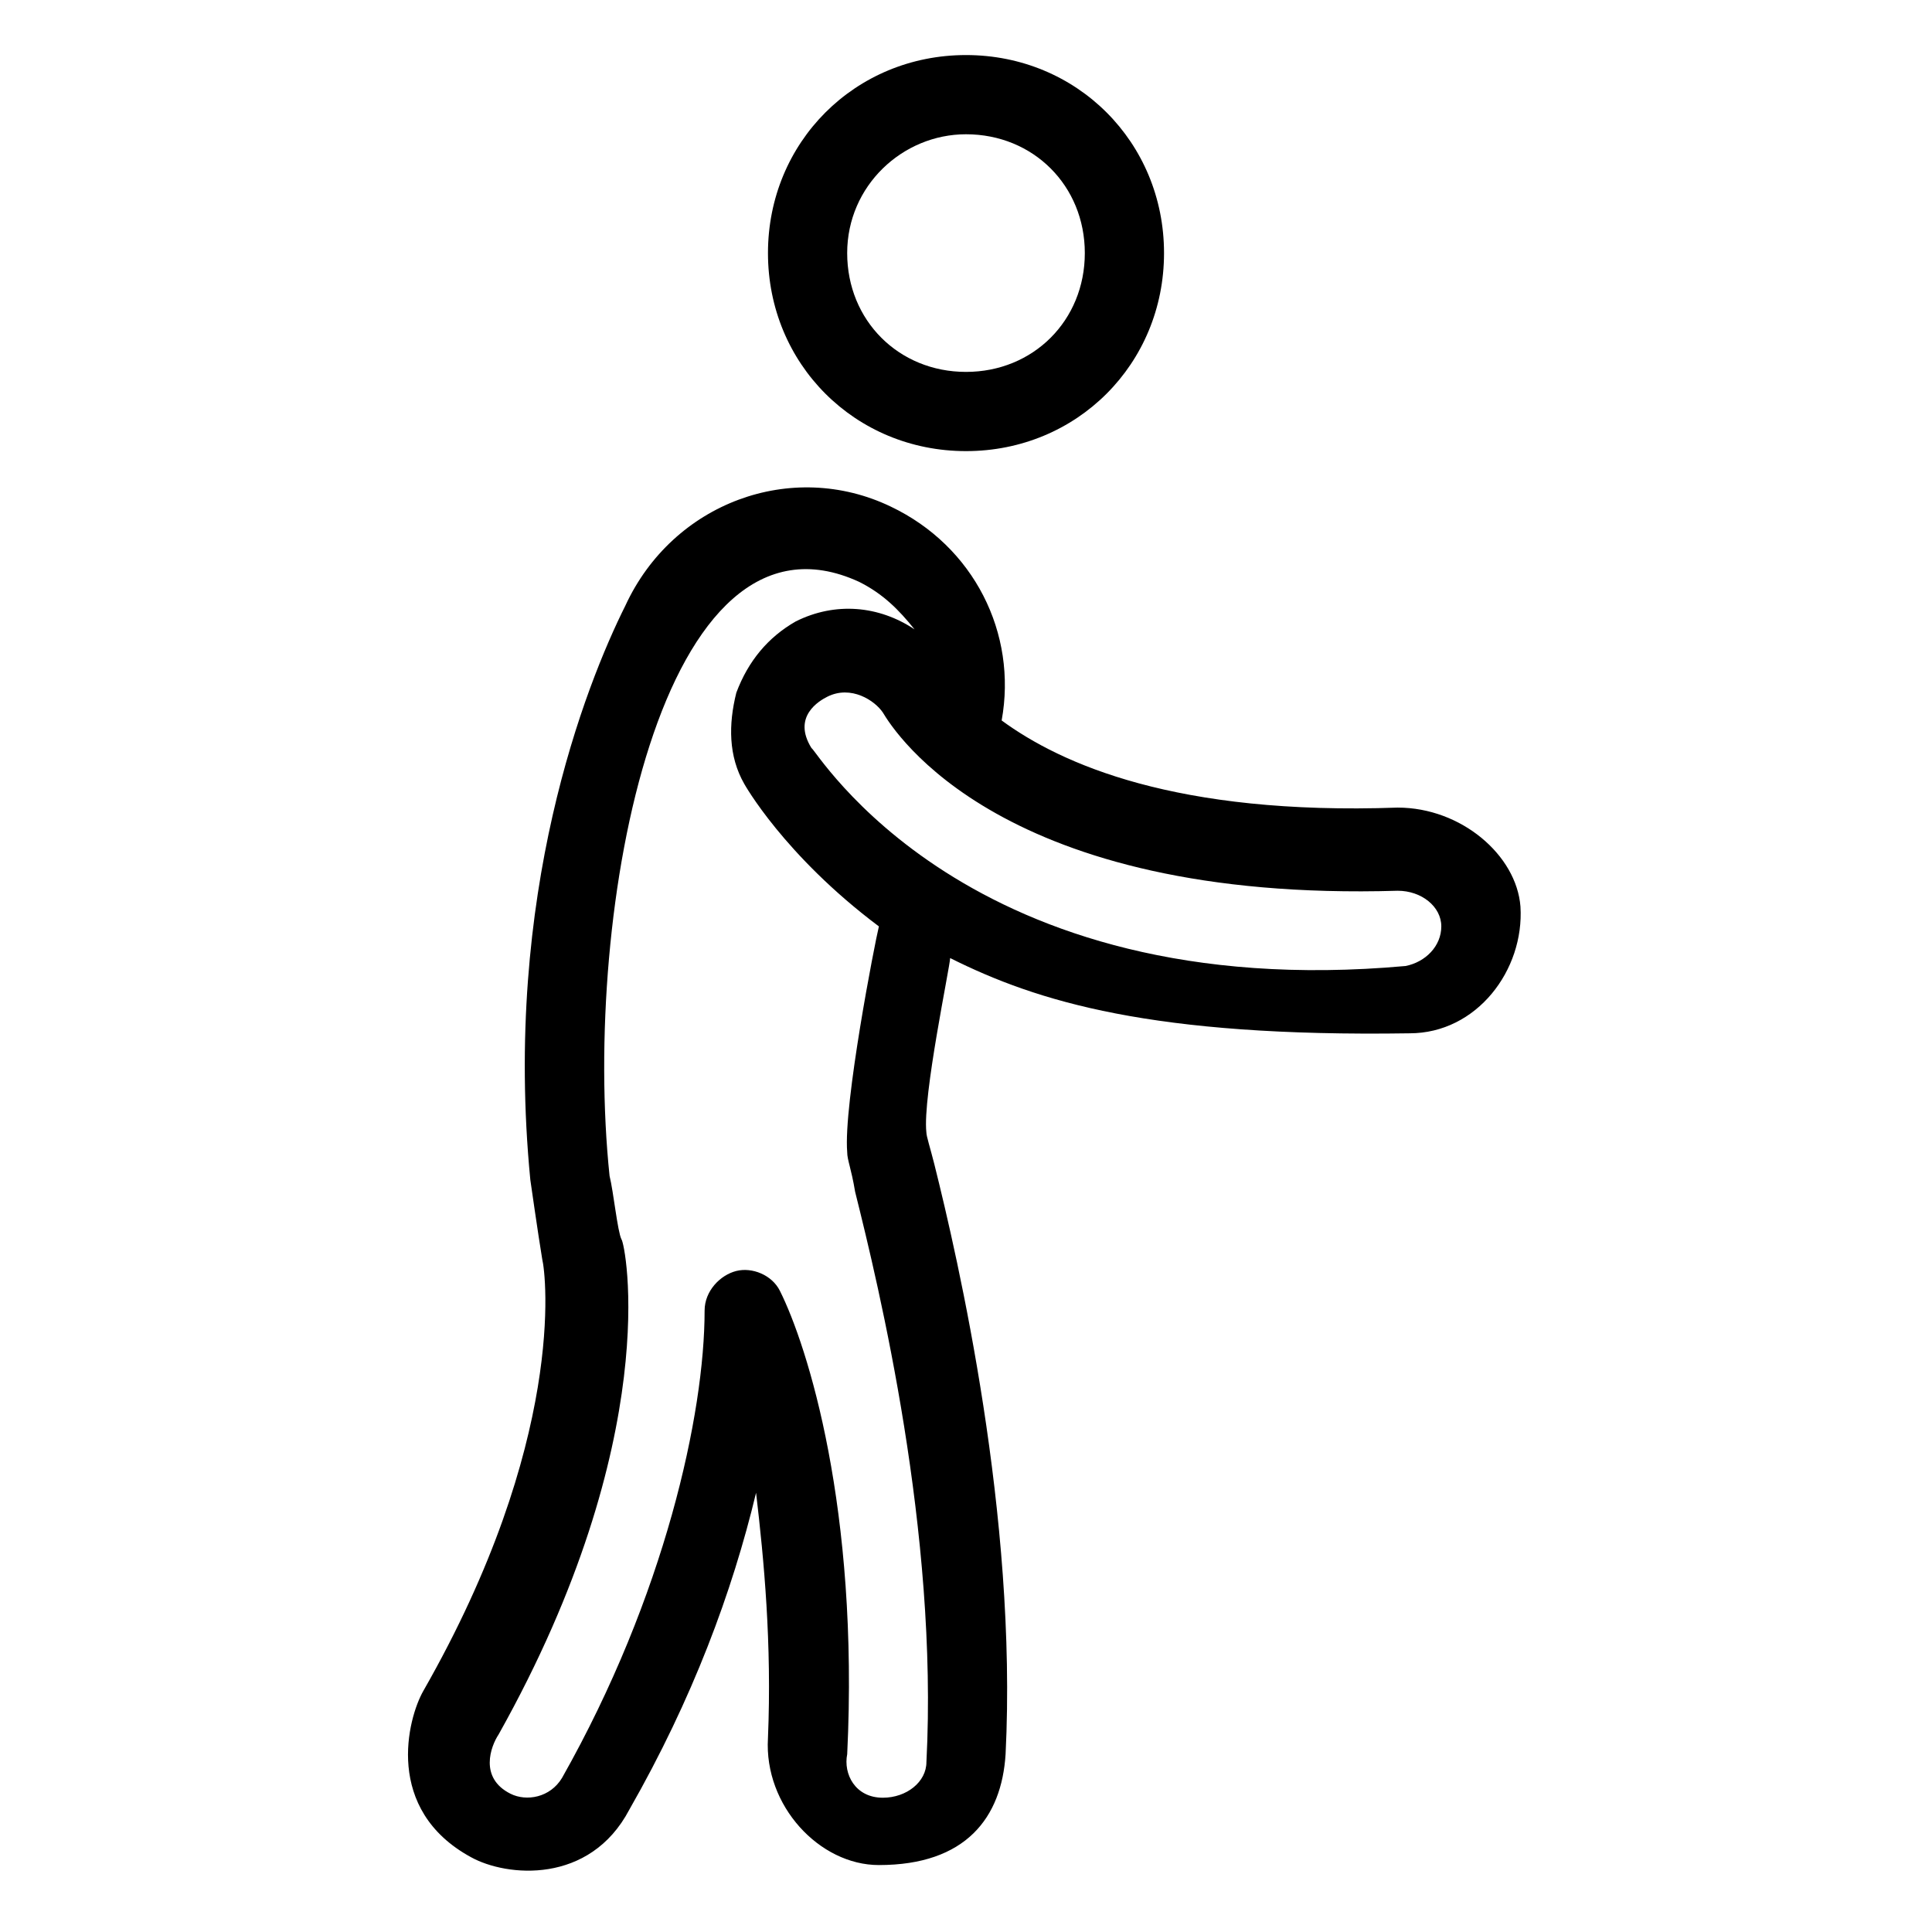
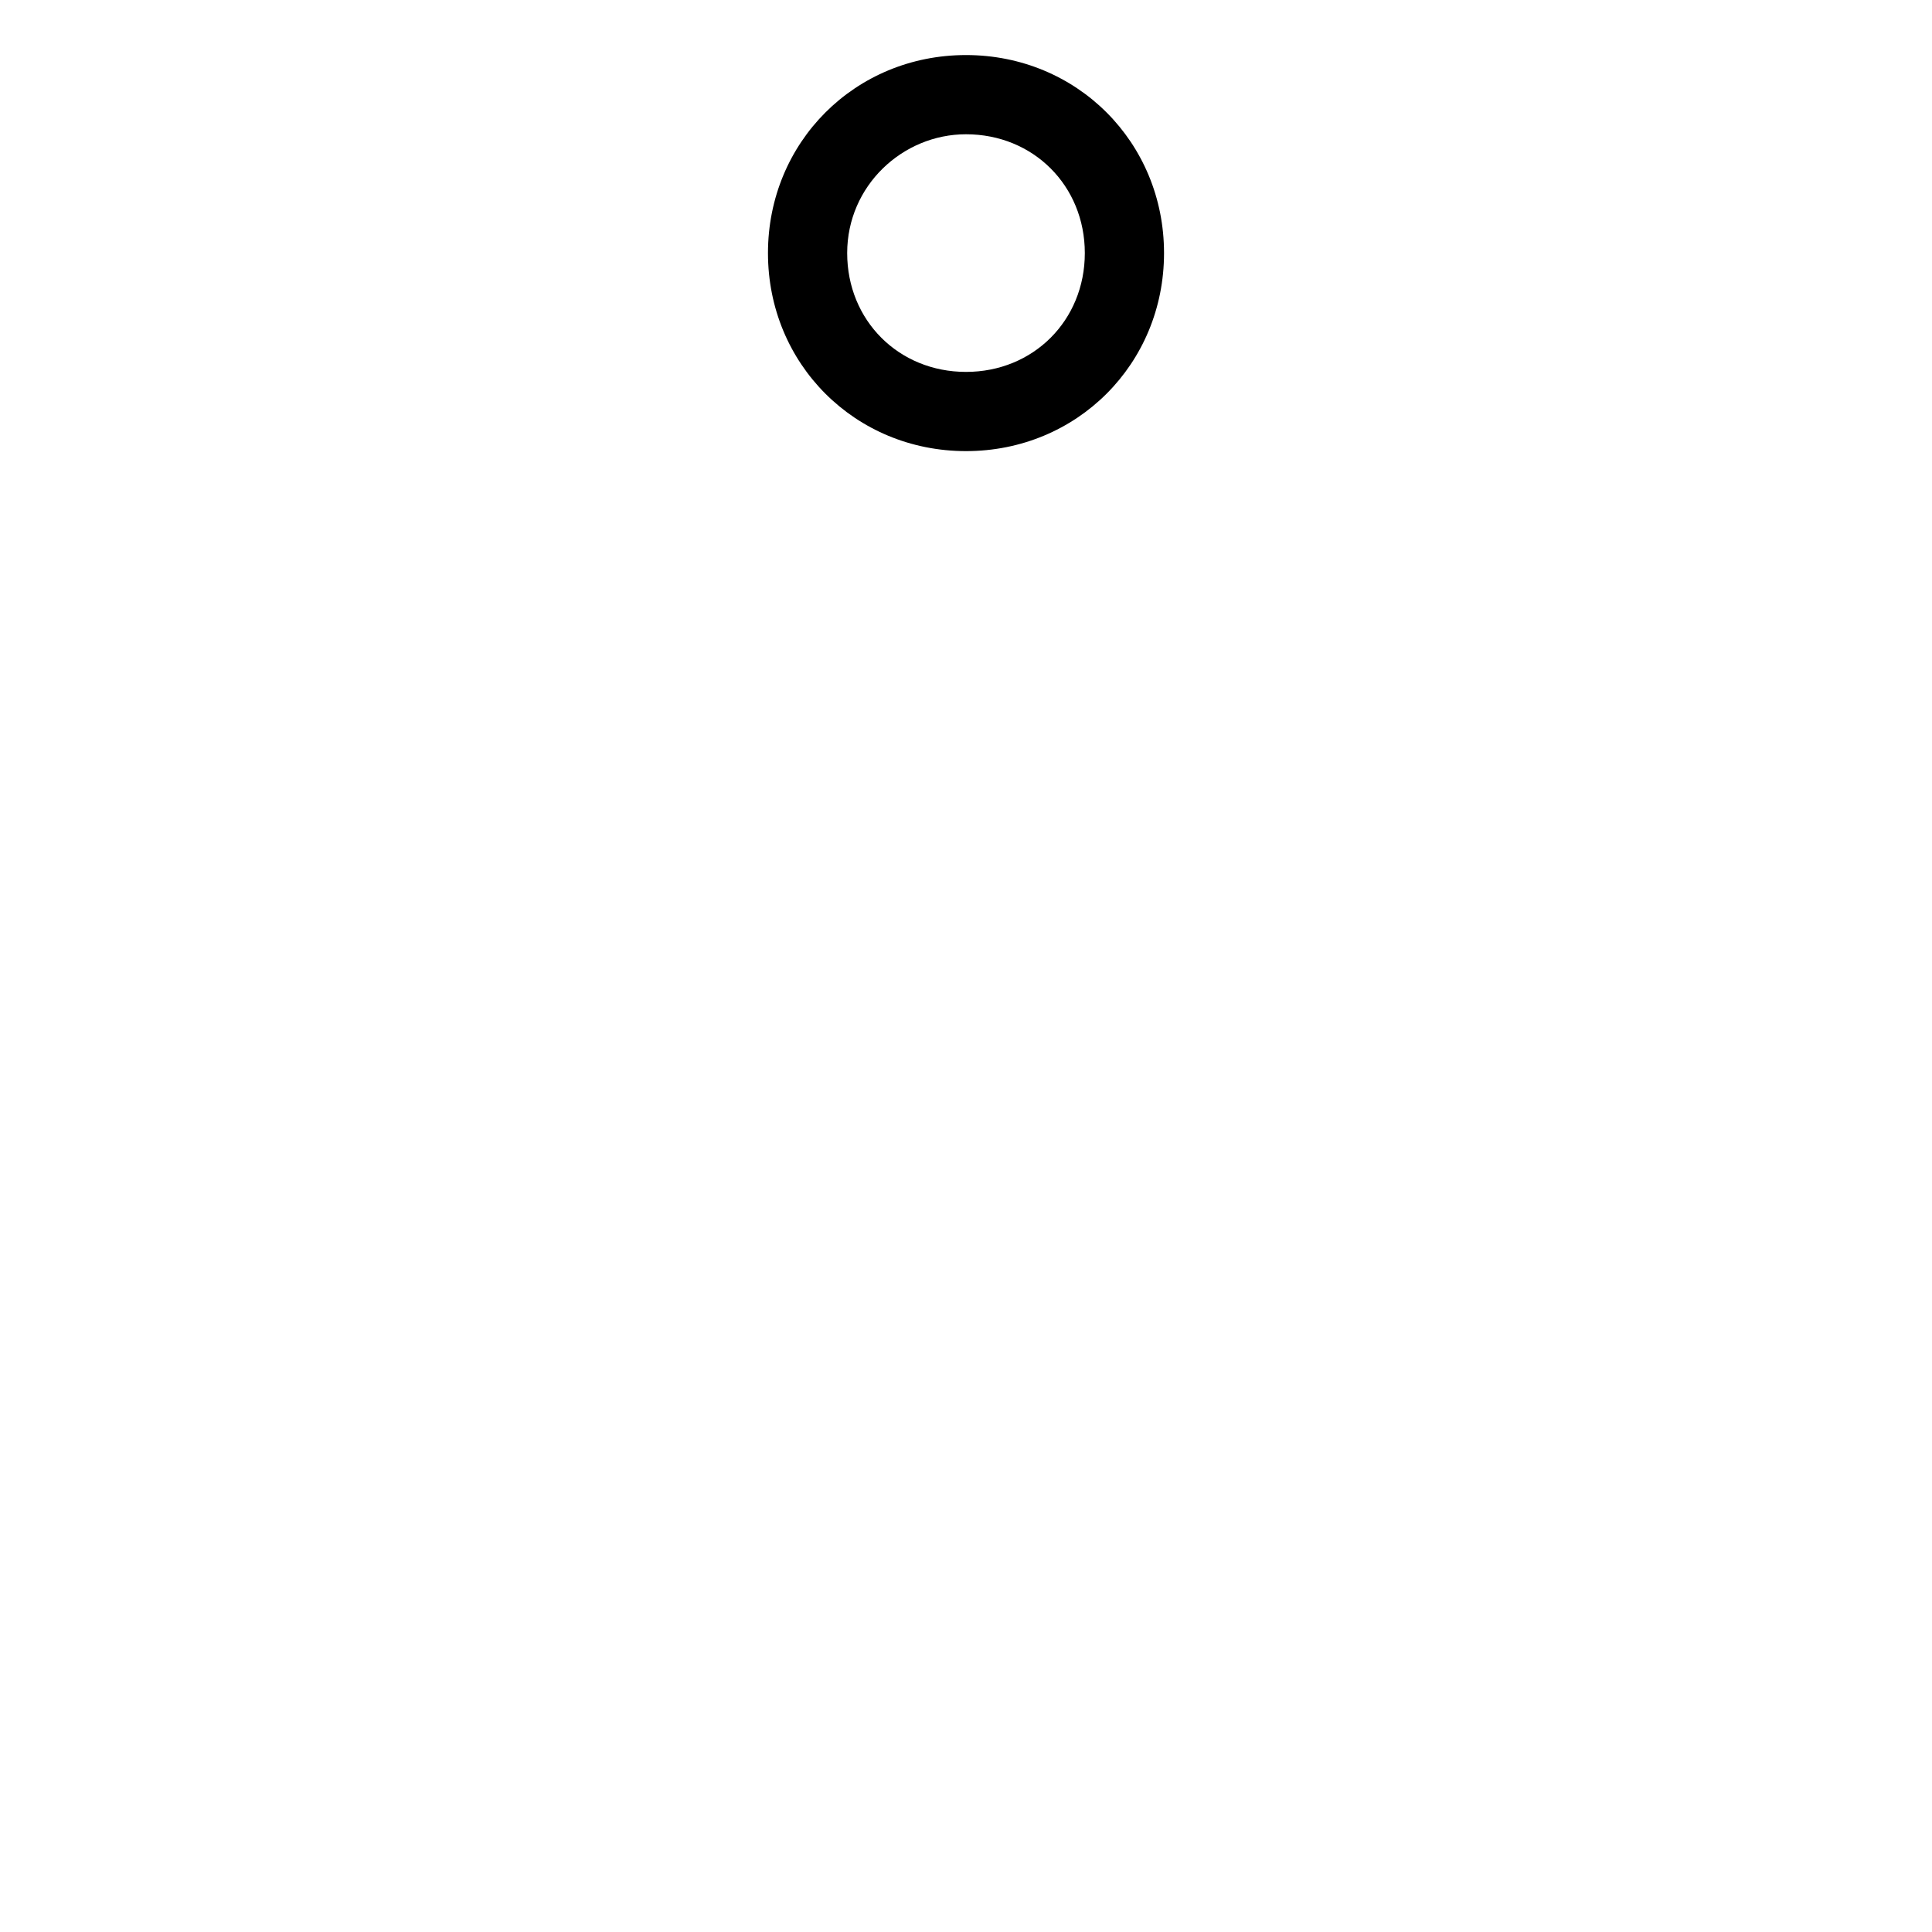
<svg xmlns="http://www.w3.org/2000/svg" fill="#000000" width="800px" height="800px" version="1.1" viewBox="144 144 512 512">
  <g>
    <path d="m400 263.55c29.391 0 52.48-23.09 52.48-52.48 0-29.391-23.09-52.48-52.48-52.48s-52.48 23.09-52.48 52.48c0 29.387 23.09 52.48 52.48 52.48zm0-83.969c17.844 0 31.488 13.645 31.488 31.488s-13.645 31.488-31.488 31.488-31.488-13.645-31.488-31.488 14.691-31.488 31.488-31.488z" />
-     <path d="m514.41 358.02c2.098 0 3.148 0 0 0-58.777 2.098-89.215-11.547-104.96-23.09 4.199-23.09-7.348-46.184-29.391-56.68-26.238-12.594-57.727-1.051-70.324 26.238-10.496 20.992-32.539 76.621-25.191 152.19 0 0 2.098 14.695 3.148 20.992 1.051 4.199 6.297 48.281-31.488 114.41-4.199 7.348-10.496 31.488 12.594 44.082 9.445 5.246 31.488 7.348 41.984-12.594 16.793-29.391 27.289-57.727 33.586-83.969 2.098 17.844 4.199 39.887 3.148 65.074-1.051 17.844 13.645 33.586 29.391 33.586 23.09 0 32.539-12.594 33.586-29.391 3.148-62.977-12.594-131.2-18.895-156.39-1.051-4.199-2.098-7.348-2.098-8.398-1.051-9.445 6.297-44.082 6.297-46.184 23.09 11.547 53.531 20.992 121.75 19.941 17.844 0 30.438-16.793 29.391-33.586-1.043-13.637-15.738-26.23-32.531-26.23zm-124.9 252.95c0 5.246-5.246 9.445-11.547 9.445-7.348 0-10.496-6.297-9.445-11.547 3.148-65.074-10.496-108.11-17.844-122.8-2.098-4.199-7.348-6.297-11.547-5.246-4.199 1.051-8.398 5.246-8.398 10.496 0 27.289-10.496 75.57-37.785 123.85-3.148 5.246-9.445 6.297-13.645 4.199-8.398-4.199-5.246-12.594-3.148-15.742 44.082-78.719 33.586-130.15 32.539-131.2-1.051-2.098-2.098-12.594-3.148-16.793-7.348-70.324 13.645-181.58 66.125-157.44 6.297 3.148 10.496 7.348 14.695 12.594-9.445-6.297-20.992-7.348-31.488-2.098-7.348 4.199-12.594 10.496-15.742 18.895-2.098 8.398-2.098 16.793 2.098 24.141 0 0 10.496 18.895 35.688 37.785-1.051 4.199-9.445 47.23-8.398 59.828 0 2.098 1.051 4.199 2.098 10.496 6.297 25.188 22.043 90.262 18.895 151.14zm127-210.97c-116.51 10.496-156.39-57.727-157.44-57.727-5.246-8.398 2.098-12.594 4.199-13.645 6.297-3.148 12.594 1.051 14.695 4.199 3.148 5.246 31.488 50.383 136.45 47.23 6.297 0 11.547 4.199 11.547 9.445-0.004 5.246-4.199 9.445-9.449 10.496z" />
  </g>
</svg>